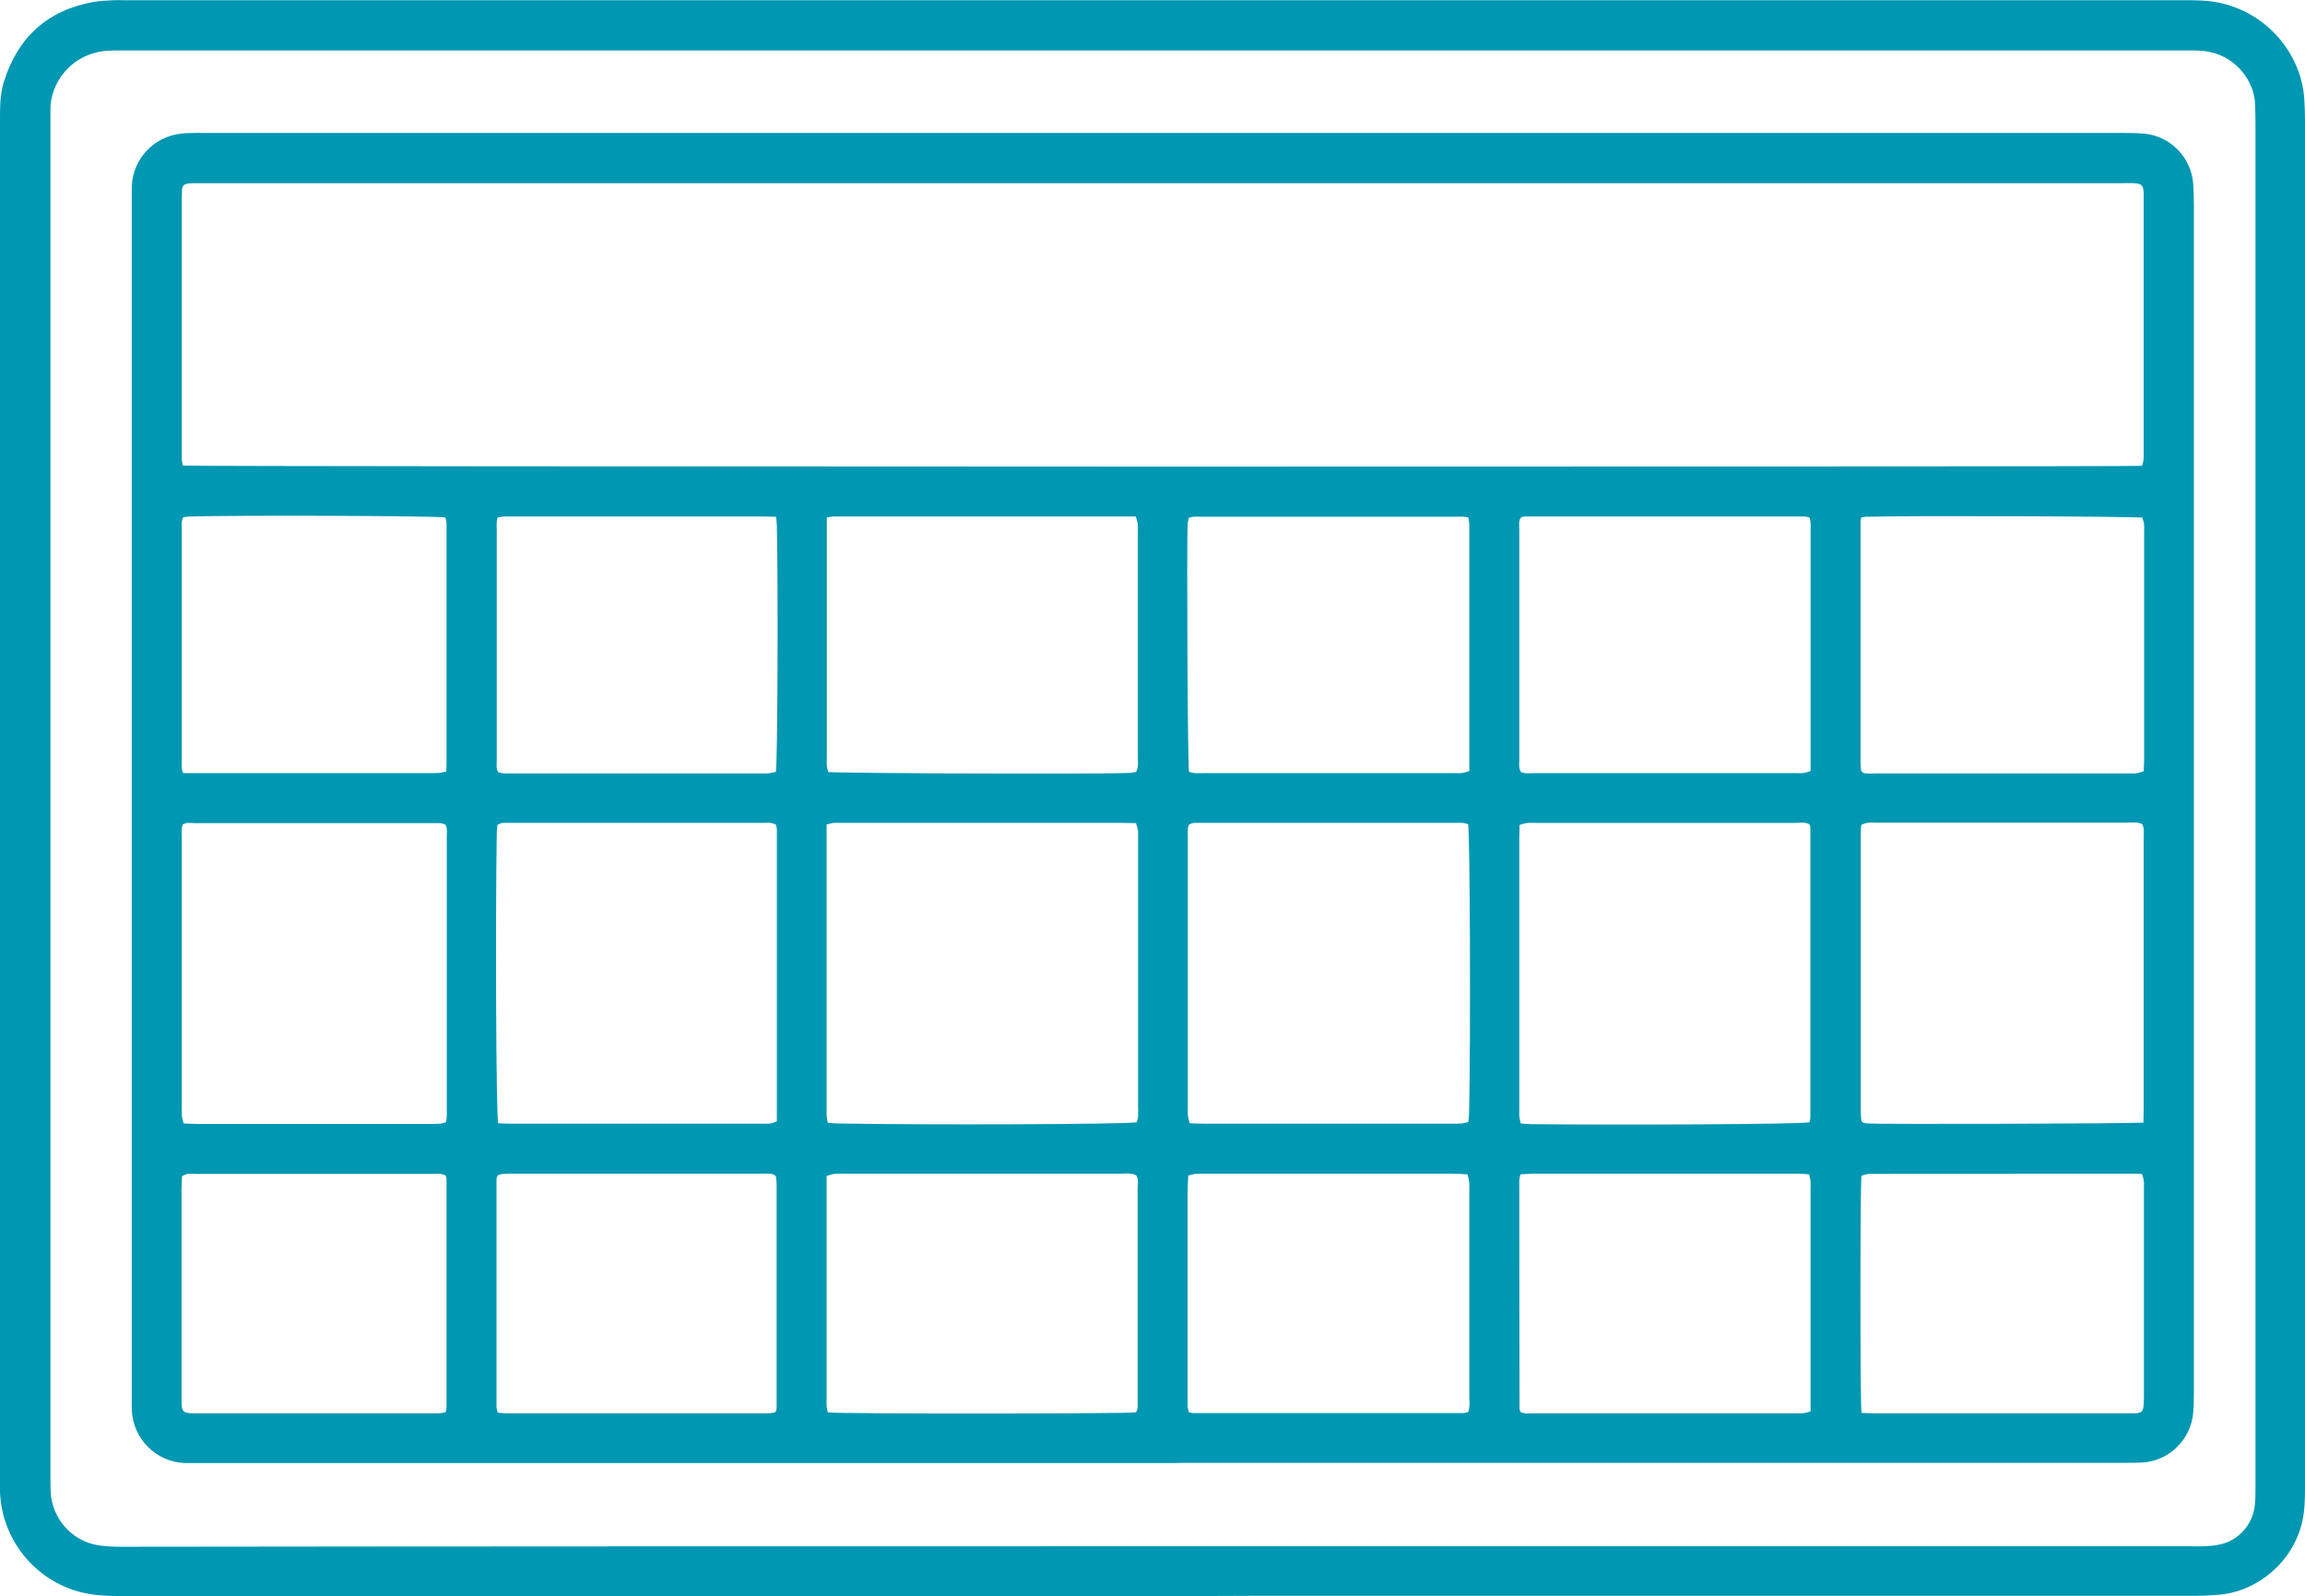
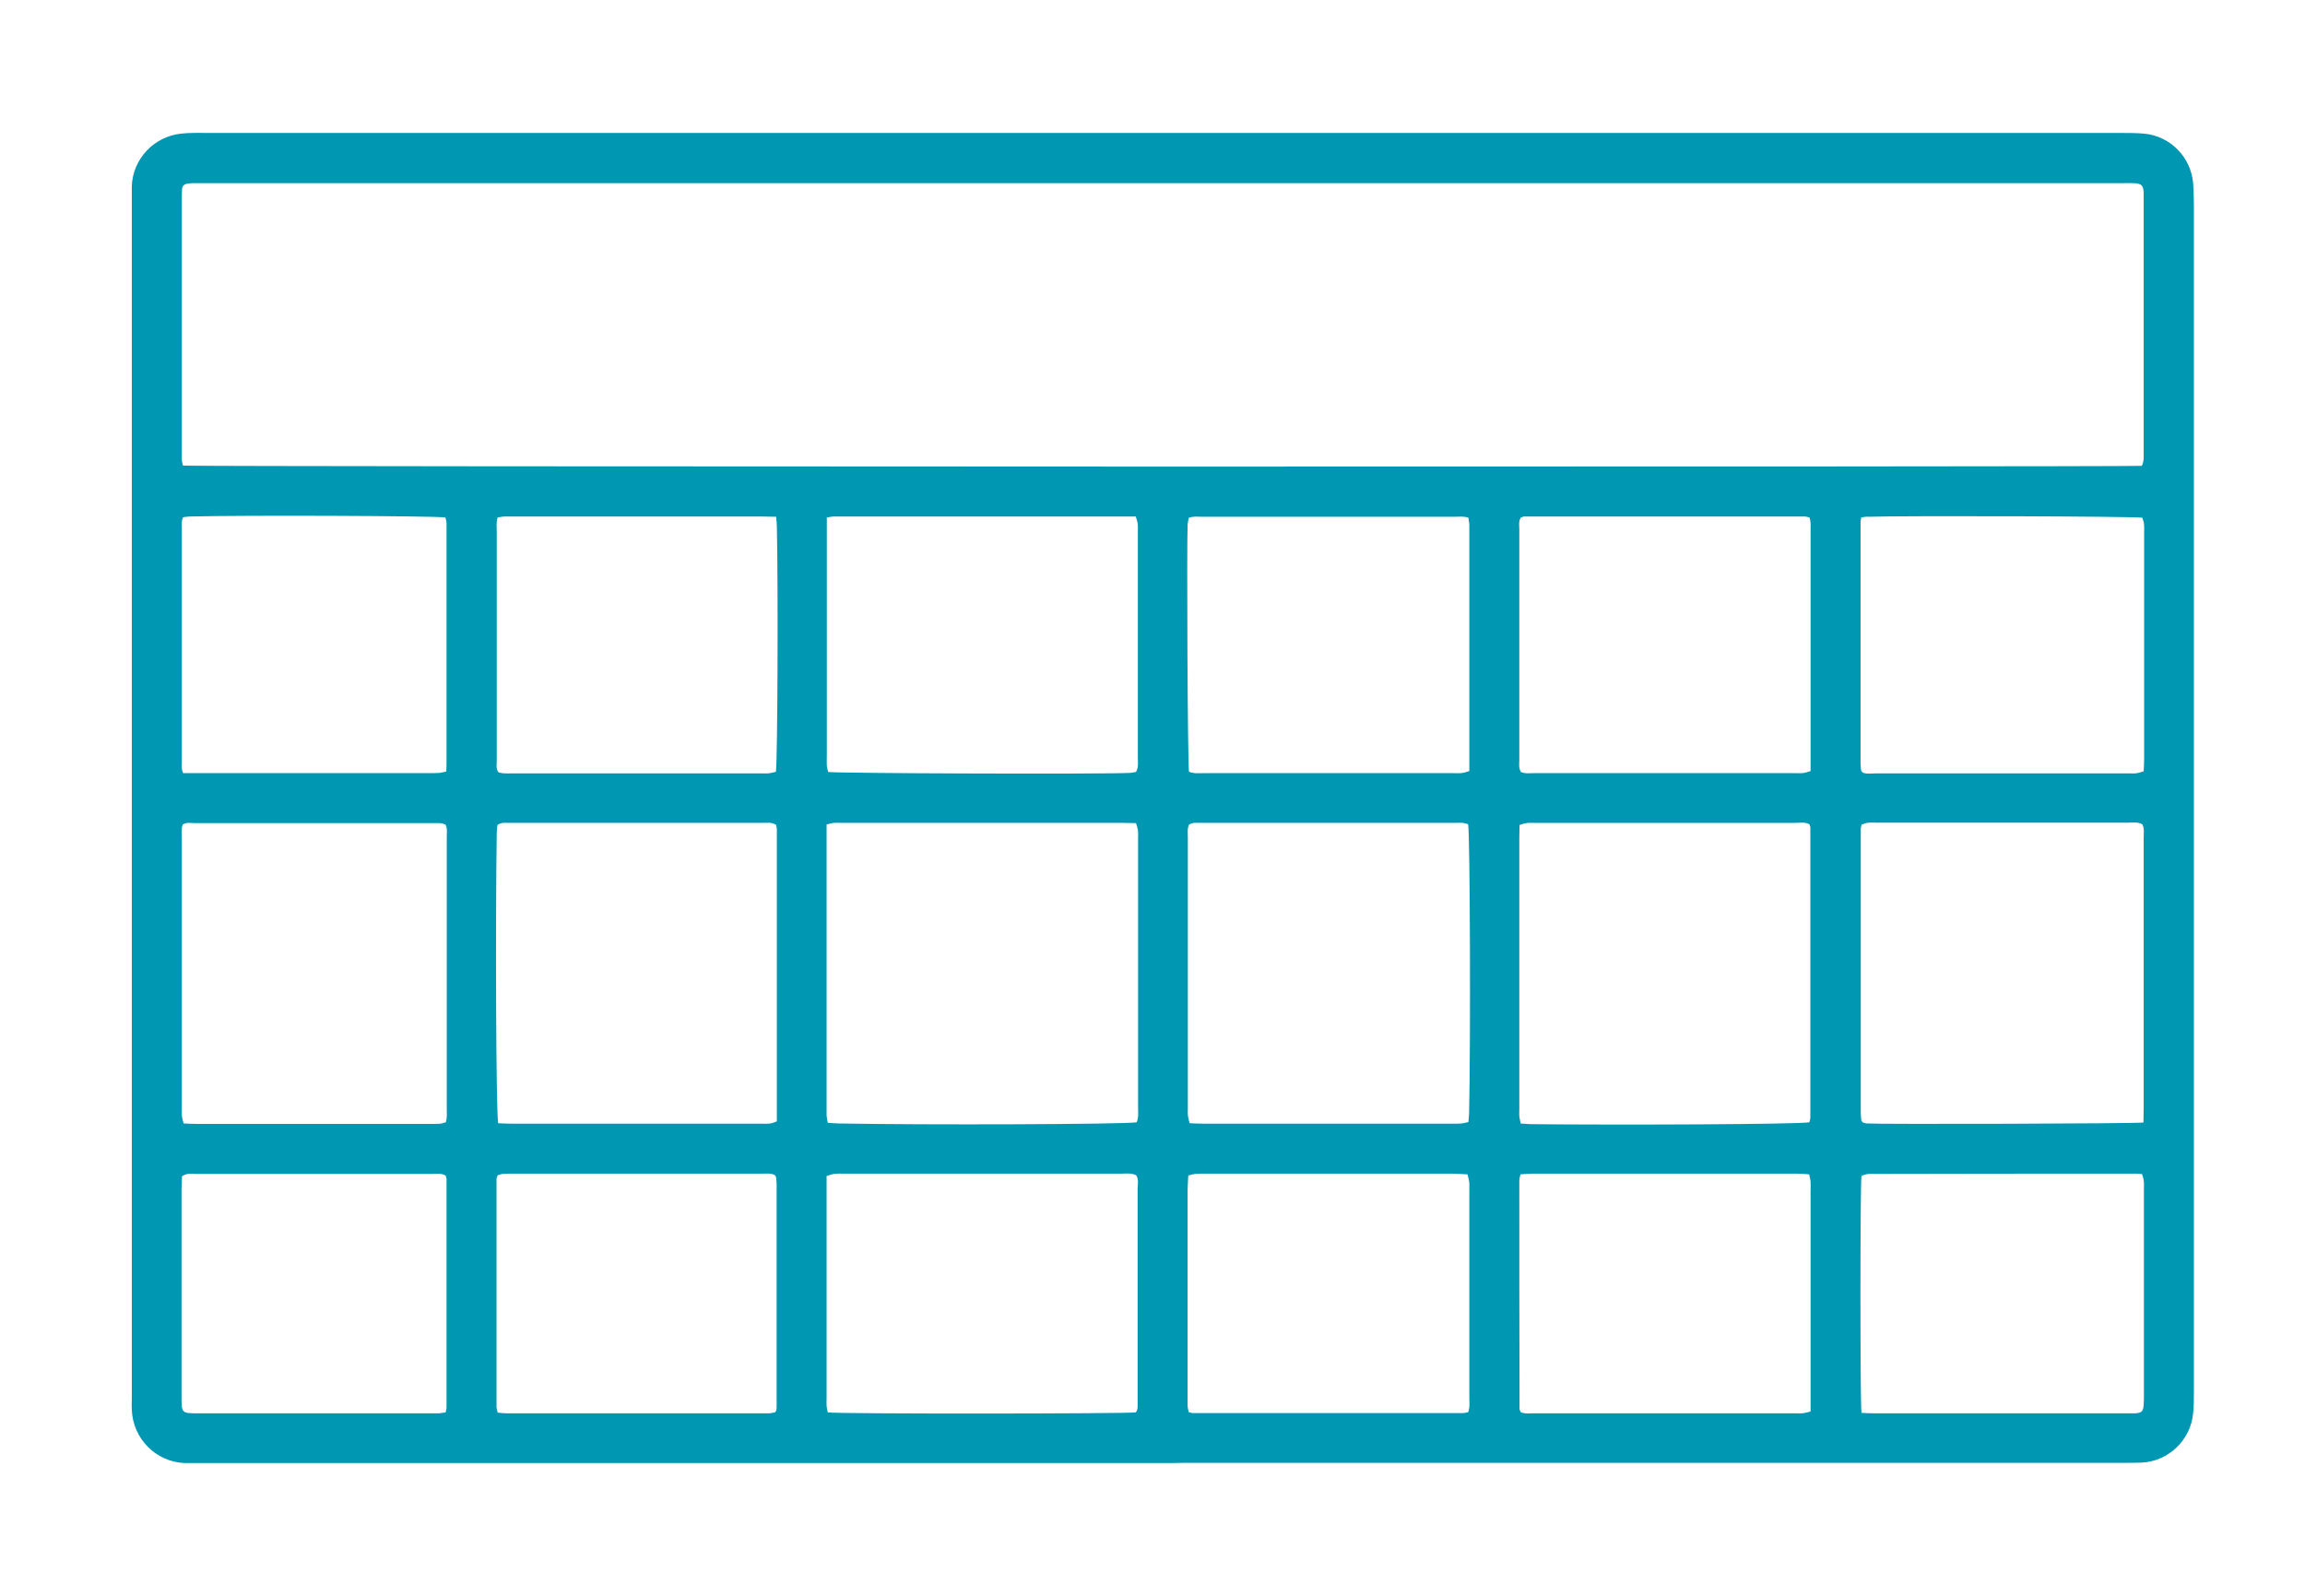
<svg xmlns="http://www.w3.org/2000/svg" fill="#0097b2" height="686.6" preserveAspectRatio="xMidYMid meet" version="1" viewBox="38.6 29.0 991.6 686.6" width="991.6" zoomAndPan="magnify">
  <g>
    <g id="change1_1">
-       <path d="M536.8,715.6c-149,0-297.9,0-446.9,0c-5.6,0-11.2-0.3-16.7-1.7c-19.8-5.1-34-22.9-34.6-43.4c0-1.8,0-3.5,0-5.3 c0-194.9,0-389.7,0-584.6c0-5.4,0-10.9,1.6-16.2c6-19.4,18.9-31.1,38.9-34.6c2.7-0.5,5.4-0.5,8.1-0.7c1.4-0.1,2.9,0,4.3,0 c295.7,0,591.3,0,887,0c4.5,0,8.9,0,13.4,0.8c22.9,4.2,37,23.5,38,41.9c0.2,3,0.3,6.1,0.3,9.1c0,196,0,392,0,588 c0,5-0.1,9.9-1.2,14.8c-4.1,17.6-19.4,29.8-35.4,31.3c-3.3,0.3-6.7,0.5-10.1,0.5c-134.4,0-268.8,0-403.2,0 C565.9,715.6,551.4,715.6,536.8,715.6z M536.7,694.2c148.2,0,296.3,0,444.5,0c1.9,0,3.8,0.1,5.8,0c2.1-0.1,4.2-0.3,6.2-0.7 c8.3-1.6,14.5-8.5,15.4-16.9c0.3-2.5,0.3-5.1,0.3-7.7c0-47.8,0-95.7,0-143.5c0-147.7,0-295.4,0-443c0-3-0.1-6.1-0.2-9.1 c-0.5-9.4-7.9-19.4-19.2-21.9c-3.2-0.7-6.3-0.7-9.5-0.7c-296.6,0-593.3,0-889.9,0c-1.6,0-3.2,0-4.8,0.1 c-16.1,0.9-25.2,14.1-25,25.5c0,1.8,0,3.5,0,5.3c0,194.4,0,388.8,0,583.2c0,1.9,0,3.8,0.1,5.8c0.5,11.7,9.1,21.4,20.6,23.2 c3.3,0.5,6.7,0.6,10,0.6C239.5,694.2,388.1,694.2,536.7,694.2z" />
      <path d="M538.5,658.4c-137.9,0-275.8,0-413.7,0c-2.2,0-4.5,0-6.7,0c-12.4-0.5-22.3-10.4-22.8-22.9c-0.1-1.6,0-3.2,0-4.8 c0-172.1,0-344.3,0-516.4c0-1.8,0-3.5,0-5.3c0.5-11.7,9.5-21.2,21.1-22.5c1.7-0.2,3.5-0.3,5.3-0.3c1.6-0.1,3.2,0,4.8,0 c274.8,0,549.7,0,824.5,0c3.4,0,6.7,0,10.1,0.3c11.3,1.1,20.1,10.2,21,21.5c0.2,3.2,0.3,6.4,0.3,9.6c0,80.9,0,161.9,0,242.8 c0,88.9,0,177.9,0,266.8c0,3.2,0,6.4-0.3,9.6c-1,11.6-10.5,20.8-22.1,21.4c-2.4,0.1-4.8,0.1-7.2,0.1c-134.9,0-269.7,0-404.6,0 C544.9,658.4,541.7,658.4,538.5,658.4z M960,229.4c1-2,0.8-4,0.8-5.8c0-36.3,0-72.6,0-108.9c0-1,0-1.9,0-2.9 c-0.2-3.1-0.9-3.8-4.2-4c-1.8-0.1-3.5,0-5.3,0c-275.1,0-550.3,0-825.4,0c-1.4,0-2.9,0-4.3,0c-0.8,0-1.6,0.1-2.4,0.2 c-1.5,0.3-2.2,1-2.3,2.6c-0.1,1.8-0.1,3.5-0.1,5.3c0,35.7,0,71.3,0,107c0,1.3,0,2.6,0,3.8c0.1,0.9,0.3,1.8,0.5,2.6 C121.2,229.8,954.4,229.9,960,229.4z M527.6,511.8c0.9-2.2,0.6-4.3,0.6-6.4c0-38.5,0-77.1,0-115.6c0-1.3,0.1-2.6-0.1-3.8 c-0.1-0.9-0.5-1.8-0.8-2.9c-2.1,0-4-0.1-5.9-0.1c-40.1,0-80.3,0-120.4,0c-1.3,0-2.6-0.1-3.8,0c-0.9,0.1-1.8,0.4-3,0.7 c0,2.1,0,4,0,5.9c0,38.5,0,77.1,0,115.6c0,1.3,0,2.6,0,3.8c0.1,0.9,0.3,1.8,0.5,3c1.6,0.1,3,0.3,4.4,0.3 C436.1,513,522.6,512.7,527.6,511.8z M817,511.8c0.2-0.9,0.4-1.5,0.4-2.1c0-41.6,0-83.2,0-124.8c0-0.4-0.3-0.9-0.4-1.3 c-2-1.1-4.1-0.6-6.2-0.6c-37.3,0-74.5,0-111.8,0c-1.3,0-2.6-0.1-3.8,0.1c-0.9,0.1-1.8,0.5-2.9,0.8c0,1.9-0.1,3.6-0.1,5.4 c0,39,0,78.1,0,117.1c0,1-0.1,1.9,0,2.9c0.1,0.9,0.4,1.8,0.6,3c1.6,0.1,3,0.3,4.4,0.3C735.9,513,811.9,512.7,817,511.8z M960.7,511.9c0-2.1,0.1-4,0.1-6c0-22.9,0-45.7,0-68.6c0-16,0-32,0-48c0-1.9,0.4-3.8-0.6-5.7c-1.9-1.1-4.1-0.7-6.1-0.7 c-36.1,0-72.3,0-108.4,0c-1.3,0-2.6-0.1-3.8,0.1c-0.9,0.1-1.7,0.5-2.5,0.8c-0.1,0.7-0.3,1.2-0.3,1.7c0,40.6,0,81.2,0,121.9 c0,1.1,0.1,2.2,0.2,3.3c0,0.2,0,0.3,0.1,0.5c0.1,0.1,0.2,0.2,0.6,0.7c0.4,0.1,1.2,0.4,1.9,0.4 C846.7,512.7,957.2,512.4,960.7,511.9z M670.2,383.6c-2.1-0.9-4-0.6-5.9-0.6c-28.3,0-56.6,0-84.9,0c-8.2,0-16.3,0-24.5,0 c-1.6,0-3.2-0.3-4.8,0.8c-0.8,1.7-0.5,3.6-0.5,5.5c0,38.9,0,77.7,0,116.6c0,1.1-0.1,2.2,0.1,3.4c0.1,0.9,0.4,1.8,0.7,2.9 c2.2,0.1,4.3,0.2,6.3,0.2c35.7,0,71.3,0,107,0c1.3,0,2.6,0,3.8-0.1c0.9-0.1,1.8-0.4,2.8-0.6c0.1-1.5,0.3-2.7,0.3-4 C671.3,477.1,671,388.9,670.2,383.6z M252.9,512.2c2.1,0.1,4,0.2,5.9,0.2c35.8,0,71.6,0,107.4,0c1.3,0,2.6,0.1,3.8-0.1 c0.9-0.1,1.7-0.5,2.8-0.9c0-41.9,0-83.6,0-125.3c0-0.8-0.2-1.5-0.3-2.2c-1.9-1.3-3.8-0.9-5.7-0.9c-27.8,0-55.6,0-83.4,0 c-8.6,0-17.3,0-25.9,0c-1.6,0-3.2-0.3-4.9,0.9c-0.1,1-0.3,2.3-0.3,3.5C251.7,426.9,252,507,252.9,512.2z M394.3,251.6 c0,2.5,0,4.6,0,6.7c0,32,0,64,0,95.9c0,1.4-0.1,2.9,0,4.3c0.1,0.9,0.4,1.8,0.6,2.6c4.2,0.6,117.2,1,129.7,0.4 c0.9,0,1.9-0.3,2.7-0.4c1.2-2.1,0.8-4.2,0.8-6.3c0-32.3,0-64.6,0-96.9c0-1.3,0.1-2.6-0.1-3.8c-0.1-0.9-0.5-1.8-0.8-2.9 c-43.5,0-86.8,0-130.1,0C396.5,251.2,395.7,251.4,394.3,251.6z M230.4,511.8c0.6-2,0.4-4,0.4-5.8c0-27.2,0-54.4,0-81.6 c0-11.8,0-23.7,0-35.5c0-1.7,0.3-3.5-0.5-5.1c-1.6-0.9-3.2-0.7-4.8-0.7c-6.9,0-13.8,0-20.6,0c-27.5,0-55,0-82.5,0 c-1.7,0-3.5-0.5-5.2,0.6c-0.7,2-0.4,4.1-0.4,6.2c0,38.4,0,76.8,0,115.2c0,1.4-0.1,2.9,0.1,4.3c0.1,0.9,0.4,1.8,0.7,2.9 c2.2,0.1,4.3,0.2,6.4,0.2c33.3,0,66.6,0,99.8,0c1.4,0,2.9,0,4.3-0.1C228.8,512.3,229.5,512,230.4,511.8z M692.8,251.7 c-1,1.7-0.6,3.5-0.6,5.2c0,17.9,0,35.8,0,53.8c0,15,0,30.1,0,45.1c0,1.7-0.4,3.5,0.7,5.3c1.7,0.8,3.7,0.5,5.5,0.5 c37.6,0,75.2,0,112.8,0c1.1,0,2.3,0.1,3.4-0.1c0.9-0.1,1.8-0.5,2.9-0.8c0-2.1,0-4,0-5.9c0-21.8,0-43.5,0-65.3 c0-10.9,0-21.8,0-32.6c0-1.7,0.2-3.5-0.5-5.3c-0.7-0.1-1.3-0.4-1.9-0.4c-40.3,0-80.6,0-121,0C693.6,251.3,693.2,251.6,692.8,251.7 z M527.4,534.6c-2.1-1.1-4.4-0.7-6.6-0.7c-39.7,0-79.3,0-119,0c-1.4,0-2.9-0.1-4.3,0.1c-1,0.1-2,0.5-3.3,0.9c0,2,0,3.7,0,5.5 c0,30.1,0,60.1,0,90.2c0,1.1-0.1,2.2,0,3.4c0.1,0.9,0.4,1.8,0.5,2.6c4.6,0.7,128.7,0.6,132.5,0c1-1.2,0.8-2.7,0.8-4.1 c0-4.8,0-9.6,0-14.4c0-25.9,0-51.8,0-77.7C528.1,538.4,528.5,536.4,527.4,534.6z M839.3,251.6c-0.2,1-0.3,1.5-0.3,2 c0,34.5,0,69.1,0,103.6c0,1,0.1,1.9,0.2,2.9c0,0.2,0,0.3,0.1,0.5c0.1,0.1,0.2,0.2,0.6,0.7c1.6,0.8,3.7,0.4,5.8,0.4 c36.1,0,72.3,0,108.4,0c1.3,0,2.6,0.1,3.8-0.1c0.9-0.1,1.8-0.5,2.9-0.8c0.1-2.1,0.2-4,0.2-5.9c0-32.3,0-64.6,0-96.9 c0-1.3,0.1-2.6-0.1-3.8c-0.1-0.9-0.5-1.8-0.7-2.5c-4.6-0.6-102.3-0.9-117.7-0.4C841.4,251.2,840.5,251.4,839.3,251.6z M372.5,251.3c-2.4,0-4.3-0.1-6.2-0.1c-32.8,0-65.6,0-98.3,0c-4,0-8,0-12,0c-1.1,0-2.1,0.2-3.3,0.4c-0.7,2.1-0.4,4-0.4,5.9 c0,23.2,0,46.4,0,69.6c0,9.8,0,19.5,0,29.3c0,1.6-0.4,3.2,0.7,4.8c1.9,0.7,4,0.5,6,0.5c35.7,0,71.3,0,107,0c1.3,0,2.6,0.1,3.8-0.1 c0.9-0.1,1.8-0.4,2.6-0.6c0.7-5.2,1-78.7,0.4-105.7C372.8,254.1,372.6,253,372.5,251.3z M550.1,361c2.2,0.9,4.3,0.6,6.4,0.6 c35.8,0,71.7,0,107.5,0c1.3,0,2.6,0.1,3.8-0.1c0.9-0.1,1.8-0.5,2.9-0.8c0-2.2,0-4.3,0-6.4c0-32,0-64,0-96c0-1.3,0-2.6,0-3.8 c-0.1-0.9-0.3-1.8-0.4-2.8c-2.1-0.7-4-0.4-5.9-0.4c-25.6,0-51.2,0-76.8,0c-10.7,0-21.4,0-32.2,0c-1.7,0-3.5-0.3-5.4,0.5 c-0.2,1-0.4,1.9-0.5,2.8C549.1,264.5,549.5,356.9,550.1,361z M692.7,534.2c-0.3,1.2-0.5,1.9-0.5,2.5c0,32.8,0,65.6,0.1,98.4 c0,0.4,0.3,0.9,0.5,1.4c1.8,0.8,3.8,0.5,5.6,0.5c37.6,0,75.2,0,112.8,0c1.1,0,2.2,0.1,3.4-0.1c0.9-0.1,1.8-0.4,2.9-0.7 c0-2.1,0-4,0-5.9c0-29.8,0-59.5,0-89.3c0-1.3,0.1-2.6,0-3.8c-0.1-0.9-0.4-1.8-0.6-3c-1.7-0.1-3.3-0.3-4.9-0.3 c-38.1,0-76.2,0-114.2,0C696.1,533.9,694.6,534.1,692.7,534.2z M117.4,251.5c-0.9,1.9-0.6,3.7-0.6,5.4c0,13.4,0,26.9,0,40.3 c0,19.7,0,39.3,0,59c0,1.7-0.3,3.5,0.6,5.4c1.3,0,2.5,0,3.8,0c33.9,0,67.8,0,101.7,0c1.6,0,3.2,0,4.8-0.1c0.9-0.1,1.8-0.4,2.9-0.6 c0.1-2.1,0.1-4,0.1-5.9c0-31.8,0-63.7,0-95.5c0-1.8,0-3.5,0-5.3c0-0.9-0.3-1.8-0.5-2.6c-4.9-0.7-88.1-1-110.1-0.4 C119.2,251.2,118.3,251.4,117.4,251.5z M839.4,636.8c1.9,0.1,3.7,0.2,5.4,0.2c36.5,0,72.9,0,109.4,0c1,0,1.9,0,2.9,0 c2.9-0.2,3.5-0.8,3.7-3.8c0.1-1.4,0.1-2.9,0.1-4.3c0-29.4,0-58.8,0-88.3c0-1.3,0.1-2.6-0.1-3.8c-0.1-0.9-0.4-1.8-0.7-2.7 c-0.9-0.1-1.5-0.2-2.1-0.2c-37.6,0-75.1,0-112.7,0.1c-1.1,0-2.3-0.1-3.4,0.1c-0.9,0.1-1.8,0.5-2.5,0.7 C838.8,539.1,838.8,631.9,839.4,636.8z M252.7,636.7c1.5,0.1,2.6,0.3,3.7,0.3c37.4,0,74.8,0,112.2,0c0.3,0,0.6,0,1,0 c0.9-0.1,1.8-0.3,2.4-0.4c0.3-0.5,0.5-0.6,0.5-0.7c0.1-0.5,0.2-0.9,0.2-1.4c0-32,0-64,0-95.9c0-1-0.1-1.9-0.2-2.9 c0-0.2-0.1-0.3-0.1-0.5c-0.1-0.1-0.2-0.3-0.5-0.7c-1.6-0.9-3.7-0.6-5.8-0.6c-35.8,0-71.6,0-107.4,0c-1.3,0-2.6,0-3.8,0.1 c-0.8,0.1-1.5,0.4-2.2,0.6c-0.2,0.7-0.5,1.1-0.5,1.6c0,32.8,0,65.5,0,98.3C252.3,635.1,252.5,635.7,252.7,636.7z M670.2,636.5 c0.8-2.1,0.5-4.2,0.5-6.2c0-29.8,0-59.5,0-89.3c0-1.3,0.1-2.6-0.1-3.8c-0.1-0.9-0.4-1.8-0.7-3c-2.2-0.1-4.2-0.3-6.3-0.3 c-35.7,0-71.4,0-107,0c-1.3,0-2.6,0-3.8,0.1c-0.9,0.1-1.8,0.4-3,0.7c-0.1,2.2-0.3,4.3-0.3,6.3c0,29.1,0,58.2,0,87.4 c0,1.8,0,3.5,0,5.3c0,0.9,0.3,1.8,0.5,2.8c0.8,0.2,1.4,0.4,2,0.4c38.7,0,77.4,0,116.1,0C668.8,636.9,669.4,636.6,670.2,636.5z M116.9,535c-0.1,1.8-0.1,3.5-0.2,5.2c0,29.9,0,59.8,0,89.7c0,7,0,7.1,7.2,7.1c33.4,0,66.8,0,100.2,0c1.1,0,2.2,0,3.4,0 c0.9-0.1,1.8-0.3,2.8-0.4c0.2-0.9,0.4-1.5,0.4-2.1c0-32.8,0-65.5,0-98.3c0-0.4-0.2-0.9-0.4-1.5c-1.9-1.1-4-0.7-6-0.7 c-26.4,0-52.7,0-79.1,0c-7.5,0-15,0-22.5,0C120.9,533.9,119.1,533.6,116.9,535z" />
    </g>
  </g>
</svg>